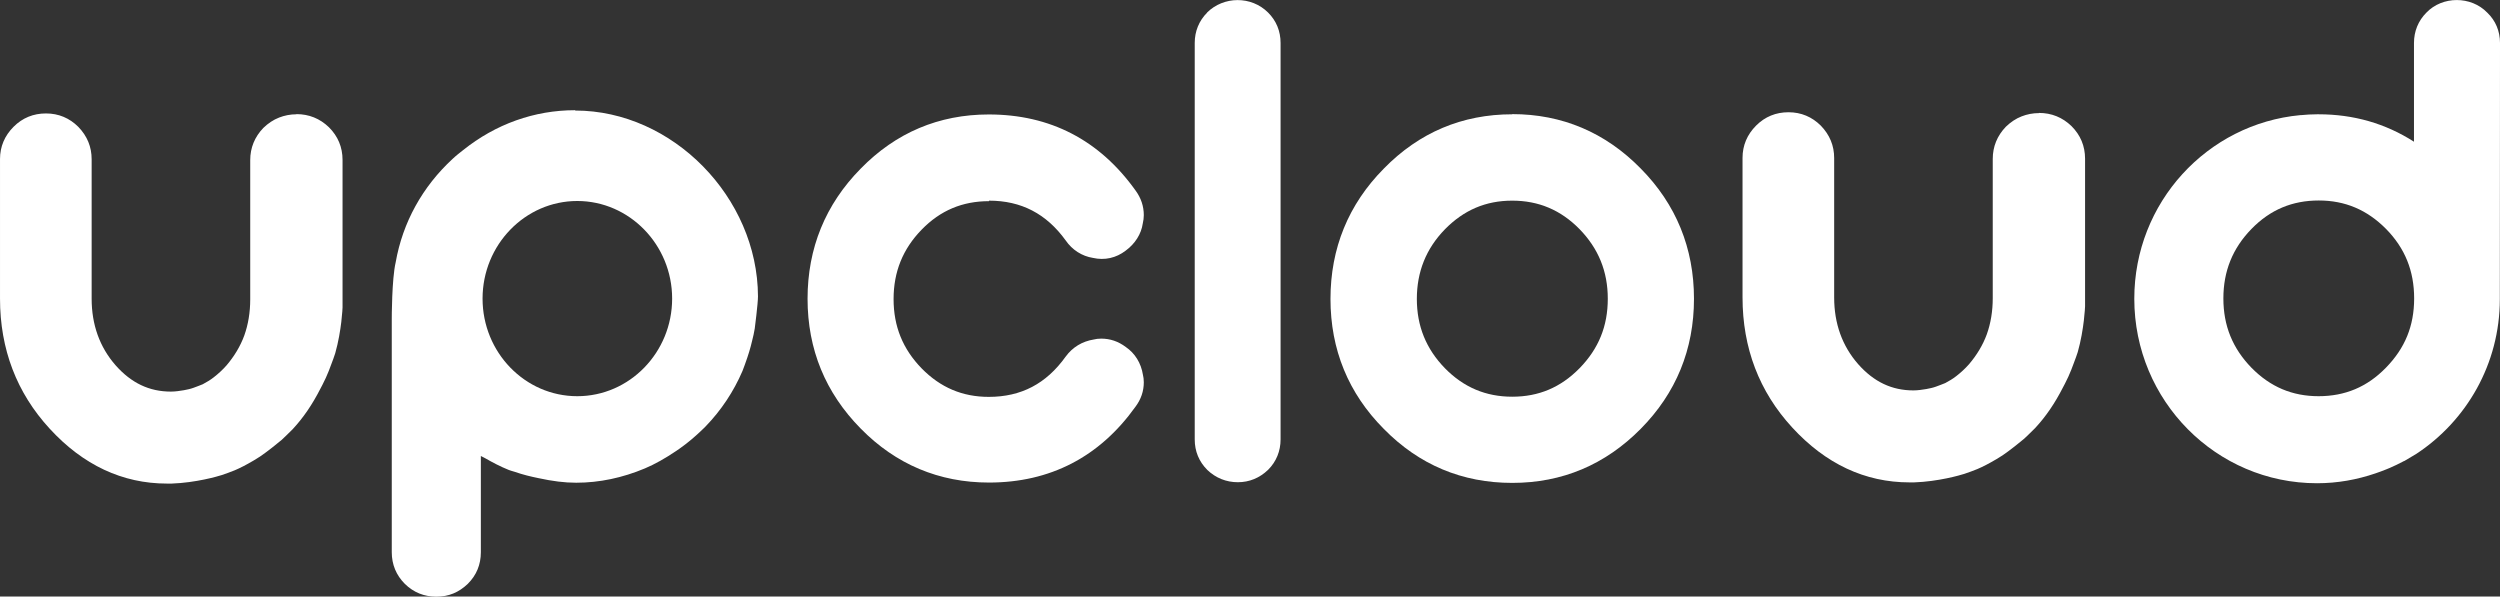
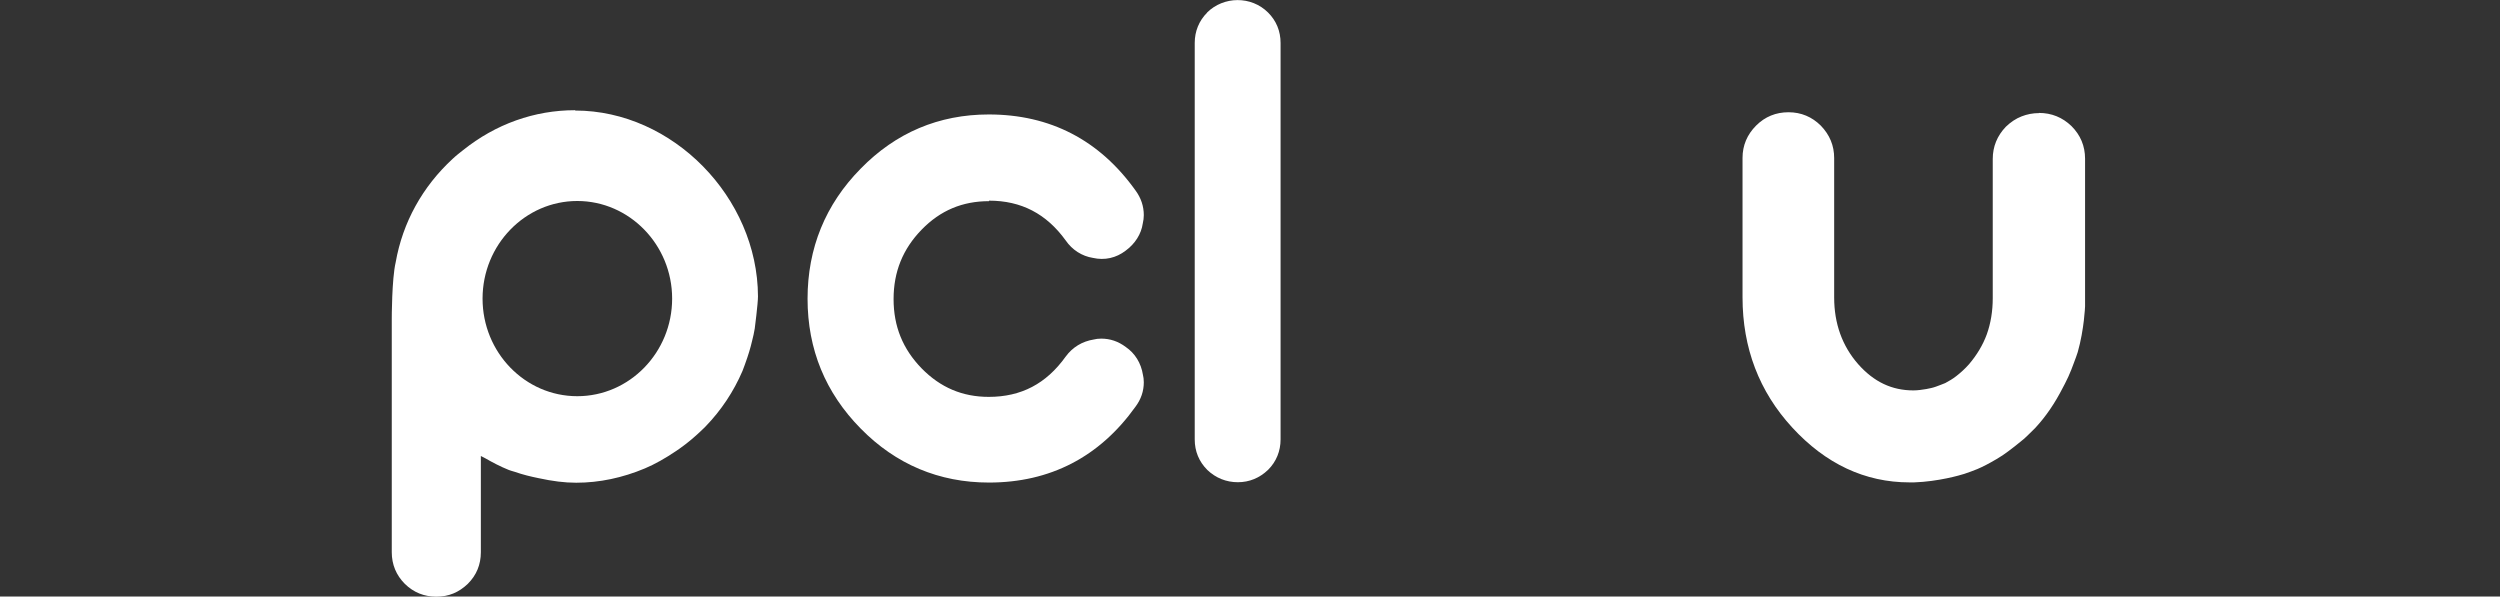
<svg xmlns="http://www.w3.org/2000/svg" id="_레이어_1" viewBox="0 0 146.77 35.02">
  <rect x="0" y="0" width="146.77" height="35.02" fill="#333333" stroke="none" />
  <defs>
    <style>.cls-1{fill:#fff;stroke-width:0px;}</style>
  </defs>
  <path class="cls-1" d="m33.76,6.47c-2.38,0-4.66.81-6.58,2.35l-.29.23s-.28.23-.31.27c-1.78,1.64-2.94,3.74-3.35,6.08-.23.98-.23,3.29-.23,3.32v13.7c0,.72.26,1.35.77,1.86.51.5,1.13.75,1.85.75s1.32-.25,1.85-.76c.5-.5.76-1.12.76-1.85v-5.65c.06.03.14.07.27.14.4.23.87.48,1.37.68.08.03.17.06.35.11.48.17.95.28,1.39.37.83.18,1.53.27,2.22.27,1.36,0,2.72-.29,4.03-.84.59-.25,1.18-.58,1.86-1.04l.16-.11c.5-.35.97-.75,1.45-1.22l.09-.09c.92-.95,1.65-2.05,2.17-3.26.04-.1.08-.2.12-.32l.05-.14c.16-.44.3-.89.4-1.33.06-.23.11-.46.15-.7,0,0,.19-1.47.19-1.89-.02-5.81-5.01-10.91-10.73-10.91Zm5.7,11.06c0,3.16-2.5,5.73-5.57,5.73s-5.56-2.57-5.56-5.73,2.5-5.73,5.56-5.73,5.57,2.57,5.57,5.73Z" />
  <path class="cls-1" d="m58.06,11.78c1.9,0,3.37.77,4.5,2.33.39.57.97.93,1.6,1.03.7.16,1.37,0,1.92-.42.56-.41.92-.98,1.01-1.6.04-.17.06-.33.06-.49,0-.52-.16-1-.48-1.44-2.12-2.97-5.02-4.47-8.62-4.47-2.93,0-5.46,1.07-7.52,3.18-2.07,2.1-3.12,4.67-3.12,7.64s1.05,5.52,3.12,7.62c2.06,2.1,4.6,3.17,7.53,3.17,3.59,0,6.49-1.5,8.6-4.45.33-.44.49-.92.49-1.44,0-.16-.02-.32-.05-.43-.11-.7-.47-1.27-1.01-1.64-.44-.33-.92-.49-1.44-.49-.16,0-.32.02-.43.05-.69.11-1.26.46-1.66,1.01-1.14,1.59-2.61,2.36-4.51,2.36-1.55,0-2.84-.55-3.94-1.67-1.11-1.14-1.65-2.47-1.65-4.07s.54-2.94,1.65-4.08c1.1-1.13,2.4-1.67,3.95-1.67Z" />
  <path class="cls-1" d="m70.87.74c-.48.48-.73,1.1-.73,1.78v23.28c0,.69.25,1.3.74,1.79.49.47,1.11.72,1.79.72s1.28-.25,1.78-.73c.48-.48.73-1.1.73-1.78V2.52c0-.69-.25-1.3-.73-1.78-.99-.99-2.61-.97-3.59,0Z" />
  <path class="cls-1" d="m119.7,6.64c-.36,0-.7.07-1.01.19-.34.13-.65.34-.93.61-.51.53-.77,1.17-.77,1.89v8.18c0,.76-.12,1.48-.35,2.12-.23.63-.59,1.22-1.04,1.75-.23.26-.48.49-.75.7-.2.16-.43.29-.65.41l-.28.11c-.18.07-.36.14-.54.18-.09.02-.19.04-.29.06-.24.04-.5.08-.76.08-1.26,0-2.32-.5-3.24-1.54-.94-1.07-1.41-2.39-1.41-3.91v-8.19c0-.73-.26-1.36-.78-1.9-.52-.52-1.16-.79-1.9-.79s-1.38.26-1.9.78c-.53.53-.8,1.17-.8,1.9v8.19c0,2.97.98,5.53,2.91,7.63,1.96,2.14,4.28,3.23,6.89,3.23h.28c1.42-.05,2.69-.42,2.94-.5.26-.09.52-.18.76-.28.33-.14.66-.31,1.12-.58.12-.07.24-.15.37-.23.35-.23,1.14-.86,1.26-.97,0,0,.47-.44.65-.63.63-.68,1.15-1.44,1.64-2.4,0,0,.19-.35.31-.62.12-.27.23-.54.31-.77.1-.26.19-.51.24-.67.38-1.34.43-2.68.43-2.69v-8.66c0-.75-.27-1.39-.8-1.92-.53-.51-1.17-.77-1.91-.77Z" />
-   <path class="cls-1" d="m17.4,6.71c-.36,0-.7.07-1.01.19-.34.13-.65.34-.93.61-.51.53-.77,1.17-.77,1.89v8.18c0,.76-.12,1.48-.35,2.12-.23.63-.59,1.22-1.04,1.75-.23.26-.48.49-.75.7-.2.16-.43.29-.65.41l-.28.11c-.18.07-.36.14-.54.18-.09.02-.19.04-.29.06-.24.04-.5.08-.76.08-1.26,0-2.32-.5-3.24-1.54-.94-1.07-1.41-2.39-1.41-3.91v-8.19c0-.73-.26-1.36-.78-1.9-.52-.52-1.16-.79-1.9-.79s-1.38.26-1.9.78c-.53.53-.8,1.17-.8,1.9v8.19c0,2.97.98,5.53,2.91,7.63,1.96,2.14,4.28,3.23,6.89,3.23h.28c1.42-.05,2.69-.42,2.94-.5.26-.09.52-.18.76-.28.33-.14.66-.31,1.12-.58.12-.07.24-.15.37-.23.35-.23,1.14-.86,1.26-.97,0,0,.47-.44.65-.63.63-.68,1.15-1.44,1.64-2.4,0,0,.19-.35.31-.62.12-.27.23-.54.31-.77.1-.26.19-.51.24-.67.38-1.34.43-2.68.43-2.69v-8.66c0-.75-.27-1.39-.8-1.92-.53-.51-1.17-.77-1.91-.77Z" />
-   <path class="cls-1" d="m146.77,2.52c0-.69-.26-1.31-.74-1.77-.96-1-2.64-.99-3.58-.01-.48.48-.73,1.1-.73,1.78v5.8c-1.67-1.07-3.54-1.61-5.6-1.61-.02,0-.03,0-.05,0-.01,0-.03,0-.04,0-.32,0-.64.02-.95.05-.01,0-.03,0-.04,0-5.46.51-9.74,5.13-9.74,10.78,0,5.98,4.8,10.83,10.73,10.83,1.2,0,2.35-.21,3.43-.58.21-.07.42-.15.62-.23.08-.03.15-.06.22-.09.26-.11.52-.24.77-.37.03-.02.06-.03.09-.04.23-.13.46-.27.69-.41h0c2.95-1.94,4.91-5.28,4.91-9.09,0-.05,0-.11,0-.16v-.03s.01-14.83.01-14.83Zm-6.7,19.07c-1.1,1.13-2.4,1.67-3.95,1.67s-2.84-.55-3.94-1.67c-1.11-1.14-1.65-2.47-1.65-4.07s.54-2.94,1.65-4.08c1.1-1.13,2.4-1.67,3.95-1.67s2.84.55,3.95,1.67c1.11,1.13,1.65,2.46,1.65,4.08s-.54,2.92-1.65,4.06Z" />
-   <path class="cls-1" d="m88.78,6.71c-2.94,0-5.47,1.07-7.54,3.19-2.08,2.1-3.13,4.68-3.13,7.65s1.05,5.54,3.13,7.63c2.07,2.11,4.6,3.17,7.54,3.17s5.46-1.07,7.54-3.17c2.08-2.1,3.13-4.67,3.13-7.64s-1.05-5.55-3.13-7.65c-2.08-2.12-4.62-3.19-7.54-3.19Zm3.95,14.91c-1.11,1.13-2.4,1.67-3.95,1.67s-2.85-.55-3.95-1.67c-1.11-1.14-1.65-2.48-1.65-4.07s.54-2.95,1.65-4.09c1.11-1.13,2.4-1.68,3.95-1.68s2.85.55,3.95,1.67c1.11,1.14,1.66,2.48,1.66,4.09s-.54,2.93-1.65,4.07Z" />
</svg>